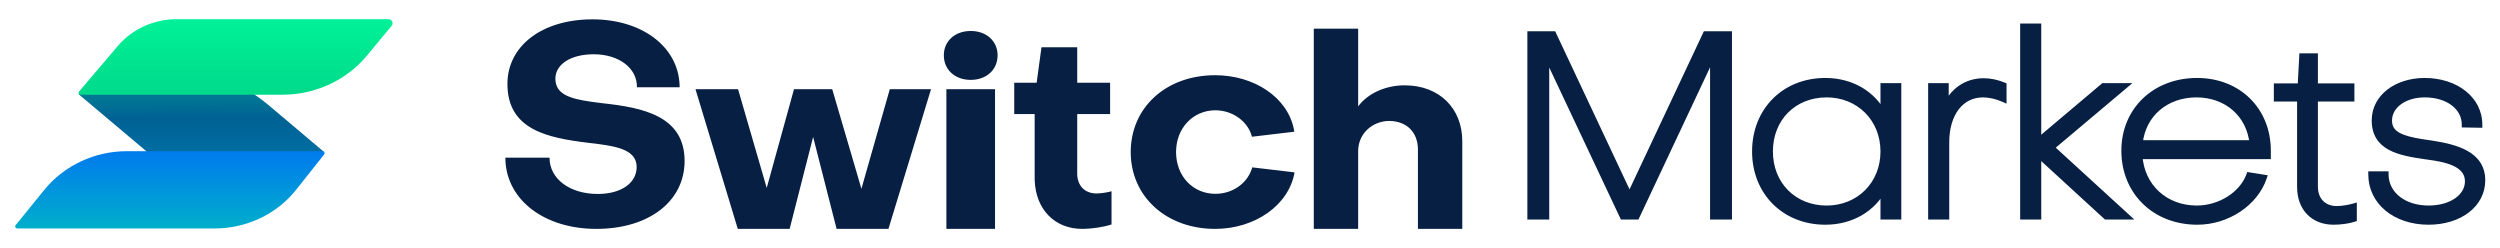
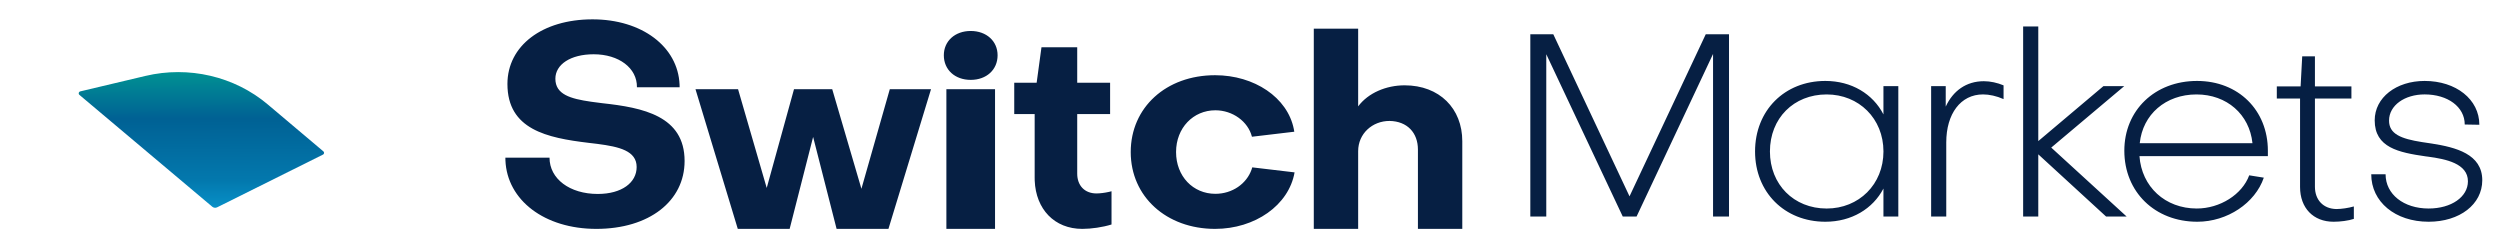
<svg xmlns="http://www.w3.org/2000/svg" width="141" height="14" viewBox="0 0 141 14" fill="none">
  <path d="M15.102 5.891L18.238 8.537C18.287 8.578 18.291 8.649 18.248 8.696C18.238 8.706 18.227 8.714 18.215 8.72L12.248 11.692C12.159 11.737 12.049 11.724 11.973 11.66L4.48 5.352C4.43 5.31 4.425 5.237 4.469 5.189C4.486 5.171 4.507 5.159 4.531 5.153L8.203 4.282C10.641 3.703 13.223 4.305 15.102 5.891Z" fill="url(#paint0_linear_14_6417)" />
-   <path d="M9.969 1.081H17.806H19.11H21.896C22.03 1.081 22.14 1.185 22.14 1.313C22.14 1.365 22.121 1.416 22.087 1.457L20.686 3.146C19.535 4.533 17.779 5.342 15.921 5.342H4.563C4.495 5.342 4.441 5.29 4.441 5.226C4.441 5.199 4.45 5.174 4.468 5.153L6.647 2.59C7.457 1.636 8.678 1.081 9.969 1.081Z" fill="url(#paint1_linear_14_6417)" />
-   <path d="M7.17 8.526H18.183C18.251 8.526 18.305 8.578 18.305 8.642C18.305 8.667 18.297 8.692 18.281 8.712L16.699 10.706C15.61 12.079 13.906 12.886 12.097 12.886H0.978C0.911 12.886 0.856 12.834 0.856 12.77C0.856 12.744 0.865 12.719 0.881 12.699L2.501 10.706C3.618 9.331 5.342 8.526 7.17 8.526Z" fill="url(#paint2_linear_14_6417)" />
  <path fill-rule="evenodd" clip-rule="evenodd" d="M33.417 1.091C36.205 1.091 38.237 2.631 38.328 4.771L38.331 4.922H35.923C35.94 3.836 34.901 3.061 33.483 3.061C32.18 3.061 31.323 3.634 31.323 4.441C31.323 5.325 32.169 5.569 33.335 5.737L33.483 5.757L33.978 5.821C36.253 6.069 38.611 6.535 38.611 9.078C38.611 11.343 36.616 12.909 33.632 12.909C30.713 12.909 28.599 11.293 28.506 9.046L28.503 8.892H30.993C30.993 10.086 32.131 10.939 33.714 10.939C35.066 10.939 35.907 10.303 35.907 9.419C35.907 8.506 34.926 8.276 33.703 8.117L33.555 8.099L33.186 8.055C30.861 7.775 28.619 7.31 28.619 4.736C28.619 2.58 30.581 1.091 33.417 1.091ZM41.626 5.03L43.243 10.601L44.782 5.03H46.937L48.584 10.647L50.185 5.03H52.51L50.108 12.909H47.184L45.86 7.723L44.536 12.909H41.611L39.225 5.03H41.626ZM56.12 12.909V5.03H53.376V12.909H56.12ZM60.755 2.667V4.666H62.61V6.432H60.755V9.794C60.755 10.461 61.17 10.91 61.842 10.91C62.029 10.91 62.304 10.878 62.548 10.822L62.69 10.786V12.661C62.194 12.816 61.554 12.909 61.042 12.909C59.463 12.909 58.423 11.792 58.358 10.189L58.355 10.027V6.432H57.203V4.666H58.467L58.739 2.667H60.755ZM72.97 7.272C72.615 5.502 70.75 4.242 68.53 4.242C65.768 4.242 63.773 6.063 63.773 8.576C63.773 11.088 65.785 12.909 68.53 12.909C70.781 12.909 72.691 11.574 73.014 9.722L70.627 9.439L70.589 9.561C70.309 10.361 69.505 10.931 68.547 10.931C67.285 10.931 66.33 9.941 66.33 8.576C66.33 7.21 67.302 6.22 68.547 6.22C69.519 6.22 70.389 6.848 70.61 7.712L72.998 7.429L72.97 7.272ZM76.6 1.616V5.999C77.168 5.238 78.185 4.812 79.22 4.812C81.189 4.812 82.473 6.121 82.473 7.963V12.909H79.971V8.434C79.971 7.491 79.37 6.836 78.369 6.821C77.401 6.821 76.6 7.536 76.6 8.526V12.909H74.098V1.616H76.6ZM56.264 3.118C56.264 2.319 55.637 1.747 54.748 1.747C53.859 1.747 53.232 2.319 53.232 3.118C53.232 3.934 53.859 4.505 54.748 4.505C55.637 4.505 56.264 3.934 56.264 3.118Z" fill="#061F43" />
  <path fill-rule="evenodd" clip-rule="evenodd" d="M114.959 12.214H114.105V1.494H114.959V7.958L118.633 4.858H119.807L115.69 8.324L119.944 12.214H118.785L114.959 8.704V12.214ZM87.21 3.059L91.524 12.214H92.302L96.616 3.044V12.214H97.516V1.933H96.204L91.905 11.073L87.606 1.933H86.31V12.214H87.21V3.059ZM103.025 11.761C101.165 11.761 99.824 10.4 99.824 8.543C99.824 6.671 101.165 5.326 103.025 5.326C104.84 5.326 106.227 6.686 106.227 8.543C106.227 10.4 104.84 11.761 103.025 11.761ZM102.949 4.565C104.427 4.565 105.632 5.296 106.226 6.452V4.857H107.065V12.214H106.226V10.634C105.632 11.775 104.427 12.506 102.949 12.506C100.647 12.506 98.985 10.839 98.985 8.543C98.985 6.232 100.647 4.565 102.949 4.565ZM108.916 4.857V12.214H109.769V8.031C109.769 6.422 110.577 5.325 111.843 5.325C112.193 5.325 112.605 5.413 113.001 5.589V4.814C112.651 4.667 112.254 4.58 111.889 4.58C110.898 4.58 110.151 5.121 109.739 6.013V4.857H108.916ZM120.682 8.075C120.849 6.452 122.145 5.326 123.883 5.326C125.591 5.326 126.871 6.452 127.039 8.075H120.682ZM123.929 12.506C121.535 12.506 119.812 10.824 119.812 8.499C119.812 6.218 121.535 4.565 123.913 4.565C126.246 4.565 127.908 6.218 127.908 8.499V8.806H120.666C120.788 10.532 122.115 11.76 123.898 11.76C125.209 11.76 126.459 10.97 126.856 9.888L127.679 10.02C127.191 11.453 125.621 12.506 123.929 12.506ZM129.723 10.546C129.723 11.731 130.47 12.506 131.614 12.506C131.995 12.506 132.452 12.448 132.757 12.345V11.643C132.452 11.731 132.056 11.79 131.766 11.79C131.035 11.775 130.562 11.278 130.562 10.532V5.559H132.62V4.872H130.562V3.176H129.845L129.754 4.872H128.412V5.559H129.723V10.546ZM136.974 12.506C138.727 12.506 140 11.526 140 10.166C140 8.682 138.493 8.309 137.168 8.099L136.595 8.013C135.414 7.827 134.742 7.556 134.742 6.803C134.742 5.94 135.626 5.325 136.749 5.325C138.053 5.325 139.011 6.027 139.011 7.022L139.835 7.037C139.835 5.603 138.517 4.565 136.749 4.565C135.146 4.565 133.933 5.501 133.933 6.788C133.933 8.323 135.281 8.601 136.824 8.821L136.936 8.835C137.951 8.97 139.191 9.223 139.191 10.225C139.191 11.102 138.262 11.76 136.974 11.76C135.566 11.76 134.547 10.956 134.547 9.83H133.738C133.738 11.38 135.086 12.506 136.974 12.506Z" fill="#061F43" />
-   <path d="M114.105 12.214H113.937V12.382H114.105V12.214ZM114.959 12.214V12.382H115.126V12.214H114.959ZM114.105 1.494V1.326H113.937V1.494H114.105ZM114.959 1.494H115.126V1.326H114.959V1.494ZM114.959 7.958H114.791V8.319L115.067 8.086L114.959 7.958ZM118.633 4.858V4.69H118.571L118.525 4.729L118.633 4.858ZM119.807 4.858L119.915 4.986L120.266 4.69H119.807V4.858ZM115.69 8.324L115.582 8.195L115.436 8.318L115.577 8.447L115.69 8.324ZM119.944 12.214V12.382H120.376L120.057 12.09L119.944 12.214ZM118.785 12.214L118.672 12.337L118.72 12.382H118.785V12.214ZM114.959 8.704L115.072 8.58L114.791 8.322V8.704H114.959ZM91.524 12.214L91.373 12.285L91.418 12.381H91.524V12.214ZM87.21 3.059L87.362 2.987L87.042 3.059H87.21ZM92.302 12.214V12.381H92.408L92.454 12.285L92.302 12.214ZM96.616 3.044H96.784L96.464 2.973L96.616 3.044ZM96.616 12.214H96.448V12.381H96.616V12.214ZM97.516 12.214V12.381H97.683V12.214H97.516ZM97.516 1.933H97.683V1.765H97.516V1.933ZM96.204 1.933V1.765H96.098L96.053 1.861L96.204 1.933ZM91.905 11.073L91.754 11.144L91.905 11.467L92.057 11.144L91.905 11.073ZM87.606 1.933L87.758 1.861L87.713 1.765H87.606V1.933ZM86.31 1.933V1.765H86.143V1.933H86.31ZM86.31 12.214H86.143V12.381H86.31V12.214ZM87.21 12.214V12.381H87.377V12.214H87.21ZM106.226 6.452L106.077 6.528L106.394 6.452H106.226ZM106.226 4.857V4.69H106.059V4.857H106.226ZM107.065 4.857H107.233V4.69H107.065V4.857ZM107.065 12.214V12.381H107.233V12.214H107.065ZM106.226 12.214H106.059V12.381H106.226V12.214ZM106.226 10.634H106.394L106.078 10.557L106.226 10.634ZM108.916 12.214H108.748V12.381H108.916V12.214ZM108.916 4.857V4.69H108.748V4.857H108.916ZM109.769 12.214V12.381H109.937V12.214H109.769ZM113.001 5.589L112.934 5.742L113.169 5.846V5.589H113.001ZM113.001 4.814H113.169V4.702L113.066 4.659L113.001 4.814ZM109.739 6.013H109.571L109.891 6.083L109.739 6.013ZM109.739 4.857H109.907V4.69H109.739V4.857ZM120.682 8.075L120.515 8.058L120.496 8.243H120.682V8.075ZM127.039 8.075V8.243H127.225L127.206 8.058L127.039 8.075ZM127.908 8.806V8.974H128.075V8.806H127.908ZM120.666 8.806V8.638H120.486L120.499 8.818L120.666 8.806ZM126.856 9.888L126.882 9.723L126.746 9.701L126.698 9.831L126.856 9.888ZM127.679 10.02L127.838 10.074L127.902 9.886L127.706 9.854L127.679 10.02ZM132.757 12.345L132.811 12.504L132.925 12.466V12.345H132.757ZM132.757 11.643H132.925V11.42L132.711 11.482L132.757 11.643ZM131.766 11.79L131.763 11.957H131.766V11.79ZM130.562 5.559V5.392H130.394V5.559H130.562ZM132.62 5.559V5.727H132.788V5.559H132.62ZM132.62 4.872H132.788V4.704H132.62V4.872ZM130.562 4.872H130.394V5.04H130.562V4.872ZM130.562 3.176H130.73V3.008H130.562V3.176ZM129.845 3.176V3.008H129.686L129.678 3.167L129.845 3.176ZM129.754 4.872V5.04H129.913L129.921 4.881L129.754 4.872ZM128.412 4.872V4.704H128.245V4.872H128.412ZM128.412 5.559H128.245V5.727H128.412V5.559ZM129.723 5.559H129.891V5.392H129.723V5.559ZM137.168 8.099L137.194 7.933L137.193 7.933L137.168 8.099ZM136.595 8.013L136.568 8.179L136.57 8.179L136.595 8.013ZM139.011 7.022H138.844V7.187L139.008 7.19L139.011 7.022ZM139.835 7.037L139.832 7.204L140.003 7.207V7.037H139.835ZM136.824 8.821L136.801 8.987L136.803 8.987L136.824 8.821ZM136.936 8.835L136.958 8.669L136.958 8.669L136.936 8.835ZM134.547 9.83H134.715V9.662H134.547V9.83ZM133.738 9.83V9.662H133.571V9.83H133.738ZM114.105 12.382H114.959V12.046H114.105V12.382ZM113.937 1.494V12.214H114.273V1.494H113.937ZM114.959 1.326H114.105V1.662H114.959V1.326ZM115.126 7.958V1.494H114.791V7.958H115.126ZM118.525 4.729L114.85 7.83L115.067 8.086L118.741 4.986L118.525 4.729ZM119.807 4.69H118.633V5.025H119.807V4.69ZM115.798 8.452L119.915 4.986L119.699 4.729L115.582 8.195L115.798 8.452ZM120.057 12.09L115.804 8.2L115.577 8.447L119.831 12.338L120.057 12.09ZM118.785 12.382H119.944V12.046H118.785V12.382ZM114.845 8.827L118.672 12.337L118.899 12.09L115.072 8.58L114.845 8.827ZM115.126 12.214V8.704H114.791V12.214H115.126ZM91.676 12.142L87.362 2.987L87.058 3.13L91.373 12.285L91.676 12.142ZM92.302 12.046H91.524V12.381H92.302V12.046ZM96.464 2.973L92.15 12.142L92.454 12.285L96.768 3.115L96.464 2.973ZM96.784 12.214V3.044H96.448V12.214H96.784ZM97.516 12.046H96.616V12.381H97.516V12.046ZM97.348 1.933V12.214H97.683V1.933H97.348ZM96.204 2.1H97.516V1.765H96.204V2.1ZM92.057 11.144L96.356 2.004L96.053 1.861L91.754 11.002L92.057 11.144ZM87.454 2.004L91.754 11.144L92.057 11.002L87.758 1.861L87.454 2.004ZM86.31 2.1H87.606V1.765H86.31V2.1ZM86.478 12.214V1.933H86.143V12.214H86.478ZM87.21 12.046H86.31V12.381H87.21V12.046ZM87.042 3.059V12.214H87.377V3.059H87.042ZM99.656 8.543C99.656 10.492 101.072 11.928 103.025 11.928V11.593C101.259 11.593 99.992 10.309 99.992 8.543H99.656ZM103.025 5.158C101.072 5.158 99.656 6.579 99.656 8.543H99.992C99.992 6.763 101.259 5.493 103.025 5.493V5.158ZM106.395 8.543C106.395 6.593 104.932 5.158 103.025 5.158V5.493C104.747 5.493 106.059 6.779 106.059 8.543H106.395ZM103.025 11.928C104.932 11.928 106.395 10.493 106.395 8.543H106.059C106.059 10.307 104.747 11.593 103.025 11.593V11.928ZM106.376 6.375C105.75 5.159 104.485 4.397 102.949 4.397V4.733C104.37 4.733 105.514 5.433 106.077 6.528L106.376 6.375ZM106.059 4.857V6.452H106.394V4.857H106.059ZM107.065 4.69H106.226V5.025H107.065V4.69ZM107.233 12.214V4.857H106.897V12.214H107.233ZM106.226 12.381H107.065V12.046H106.226V12.381ZM106.059 10.634V12.214H106.394V10.634H106.059ZM102.949 12.674C104.485 12.674 105.749 11.912 106.375 10.712L106.078 10.557C105.514 11.638 104.37 12.338 102.949 12.338V12.674ZM98.817 8.543C98.817 10.931 100.554 12.674 102.949 12.674V12.338C100.739 12.338 99.153 10.746 99.153 8.543H98.817ZM102.949 4.397C100.553 4.397 98.817 6.14 98.817 8.543H99.153C99.153 6.324 100.74 4.733 102.949 4.733V4.397ZM109.083 12.214V4.857H108.748V12.214H109.083ZM109.769 12.046H108.916V12.381H109.769V12.046ZM109.602 8.031V12.214H109.937V8.031H109.602ZM111.843 5.158C111.156 5.158 110.589 5.458 110.198 5.974C109.81 6.485 109.602 7.2 109.602 8.031H109.937C109.937 7.253 110.133 6.615 110.465 6.176C110.795 5.742 111.264 5.493 111.843 5.493V5.158ZM113.069 5.435C112.654 5.251 112.219 5.158 111.843 5.158V5.493C112.167 5.493 112.556 5.575 112.934 5.742L113.069 5.435ZM112.834 4.814V5.589H113.169V4.814H112.834ZM111.889 4.747C112.229 4.747 112.604 4.829 112.937 4.968L113.066 4.659C112.698 4.505 112.279 4.412 111.889 4.412V4.747ZM109.891 6.083C110.279 5.243 110.971 4.747 111.889 4.747V4.412C110.825 4.412 110.022 4.998 109.587 5.942L109.891 6.083ZM109.571 4.857V6.013H109.907V4.857H109.571ZM108.916 5.025H109.739V4.69H108.916V5.025ZM123.883 5.158C122.066 5.158 120.692 6.342 120.515 8.058L120.848 8.092C121.007 6.561 122.224 5.493 123.883 5.493V5.158ZM127.206 8.058C127.029 6.344 125.672 5.158 123.883 5.158V5.493C125.509 5.493 126.714 6.559 126.872 8.092L127.206 8.058ZM120.682 8.243H127.039V7.907H120.682V8.243ZM119.645 8.499C119.645 10.921 121.447 12.674 123.929 12.674V12.338C121.624 12.338 119.98 10.728 119.98 8.499H119.645ZM123.913 4.397C121.449 4.397 119.645 6.118 119.645 8.499H119.98C119.98 6.317 121.621 4.733 123.913 4.733V4.397ZM128.075 8.499C128.075 6.123 126.337 4.397 123.913 4.397V4.733C126.155 4.733 127.74 6.312 127.74 8.499H128.075ZM128.075 8.806V8.499H127.74V8.806H128.075ZM120.666 8.974H127.908V8.638H120.666V8.974ZM123.898 11.592C122.2 11.592 120.949 10.43 120.834 8.794L120.499 8.818C120.627 10.634 122.029 11.928 123.898 11.928V11.592ZM126.698 9.831C126.33 10.835 125.152 11.592 123.898 11.592V11.928C125.267 11.928 126.589 11.106 127.013 9.946L126.698 9.831ZM127.706 9.854L126.882 9.723L126.829 10.054L127.653 10.186L127.706 9.854ZM123.929 12.674C125.683 12.674 127.324 11.584 127.838 10.074L127.52 9.966C127.059 11.322 125.559 12.338 123.929 12.338V12.674ZM131.614 12.338C131.081 12.338 130.655 12.159 130.361 11.854C130.066 11.549 129.891 11.103 129.891 10.546H129.556C129.556 11.174 129.754 11.709 130.119 12.087C130.485 12.466 131.003 12.674 131.614 12.674V12.338ZM132.704 12.186C132.421 12.281 131.983 12.338 131.614 12.338V12.674C132.007 12.674 132.483 12.614 132.811 12.504L132.704 12.186ZM132.59 11.643V12.345H132.925V11.643H132.59ZM131.766 11.957C132.073 11.957 132.485 11.896 132.804 11.804L132.711 11.482C132.42 11.566 132.039 11.622 131.766 11.622V11.957ZM130.394 10.532C130.394 10.941 130.524 11.295 130.768 11.551C131.013 11.807 131.359 11.949 131.763 11.957L131.77 11.622C131.442 11.615 131.186 11.502 131.011 11.319C130.836 11.136 130.73 10.869 130.73 10.532H130.394ZM130.394 5.559V10.532H130.73V5.559H130.394ZM132.62 5.392H130.562V5.727H132.62V5.392ZM132.452 4.872V5.559H132.788V4.872H132.452ZM130.562 5.04H132.62V4.704H130.562V5.04ZM130.394 3.176V4.872H130.73V3.176H130.394ZM129.845 3.343H130.562V3.008H129.845V3.343ZM129.921 4.881L130.013 3.185L129.678 3.167L129.586 4.863L129.921 4.881ZM128.412 5.04H129.754V4.704H128.412V5.04ZM128.58 5.559V4.872H128.245V5.559H128.58ZM129.723 5.392H128.412V5.727H129.723V5.392ZM129.891 10.546V5.559H129.556V10.546H129.891ZM139.832 10.166C139.832 11.396 138.677 12.338 136.974 12.338V12.674C138.776 12.674 140.168 11.657 140.168 10.166H139.832ZM137.142 8.265C137.804 8.369 138.485 8.512 138.999 8.801C139.253 8.944 139.46 9.12 139.603 9.339C139.746 9.556 139.832 9.825 139.832 10.166H140.168C140.168 9.765 140.065 9.431 139.884 9.155C139.704 8.88 139.451 8.671 139.163 8.509C138.592 8.187 137.857 8.038 137.194 7.933L137.142 8.265ZM136.57 8.179L137.143 8.265L137.193 7.933L136.619 7.847L136.57 8.179ZM134.574 6.803C134.574 7.017 134.622 7.206 134.722 7.37C134.821 7.534 134.965 7.662 135.141 7.765C135.486 7.968 135.977 8.085 136.568 8.179L136.621 7.848C136.031 7.754 135.596 7.644 135.31 7.476C135.171 7.394 135.073 7.301 135.009 7.196C134.946 7.092 134.91 6.965 134.91 6.803H134.574ZM136.749 5.158C136.159 5.158 135.621 5.319 135.226 5.604C134.829 5.891 134.574 6.308 134.574 6.803H134.91C134.91 6.434 135.097 6.112 135.423 5.876C135.751 5.639 136.216 5.493 136.749 5.493V5.158ZM139.179 7.022C139.179 5.892 138.096 5.158 136.749 5.158V5.493C138.009 5.493 138.844 6.162 138.844 7.022H139.179ZM139.838 6.869L139.014 6.854L139.008 7.19L139.832 7.204L139.838 6.869ZM136.749 4.733C138.462 4.733 139.667 5.729 139.667 7.037H140.003C140.003 5.477 138.572 4.397 136.749 4.397V4.733ZM134.101 6.788C134.101 5.629 135.199 4.733 136.749 4.733V4.397C135.094 4.397 133.765 5.373 133.765 6.788H134.101ZM136.848 8.655C136.071 8.544 135.379 8.423 134.88 8.151C134.635 8.017 134.443 7.85 134.311 7.635C134.179 7.42 134.101 7.146 134.101 6.788H133.765C133.765 7.197 133.855 7.534 134.025 7.81C134.194 8.086 134.435 8.29 134.72 8.445C135.281 8.751 136.034 8.878 136.801 8.987L136.848 8.655ZM136.958 8.669L136.846 8.654L136.803 8.987L136.914 9.002L136.958 8.669ZM139.359 10.225C139.359 9.634 138.984 9.274 138.516 9.053C138.053 8.836 137.465 8.736 136.958 8.669L136.914 9.002C137.422 9.069 137.962 9.164 138.373 9.357C138.778 9.547 139.023 9.814 139.023 10.225H139.359ZM136.974 11.928C137.645 11.928 138.235 11.757 138.662 11.459C139.09 11.16 139.359 10.729 139.359 10.225H139.023C139.023 10.598 138.827 10.934 138.47 11.184C138.11 11.435 137.591 11.592 136.974 11.592V11.928ZM134.379 9.83C134.379 11.083 135.511 11.928 136.974 11.928V11.592C135.62 11.592 134.715 10.829 134.715 9.83H134.379ZM133.738 9.998H134.547V9.662H133.738V9.998ZM136.974 12.338C135.148 12.338 133.906 11.259 133.906 9.83H133.571C133.571 11.501 135.025 12.674 136.974 12.674V12.338Z" fill="#061F43" />
  <defs>
    <linearGradient id="paint0_linear_14_6417" x1="22.634" y1="12.979" x2="22.579" y2="-0.603" gradientUnits="userSpaceOnUse">
      <stop stop-color="#0AA4DD" />
      <stop offset="0.211" stop-color="#0378AD" />
      <stop offset="0.467" stop-color="#006194" />
      <stop offset="1" stop-color="#00E792" />
    </linearGradient>
    <linearGradient id="paint1_linear_14_6417" x1="4.441" y1="1.081" x2="4.441" y2="5.342" gradientUnits="userSpaceOnUse">
      <stop stop-color="#00F198" />
      <stop offset="1" stop-color="#00DA8A" />
    </linearGradient>
    <linearGradient id="paint2_linear_14_6417" x1="0.856" y1="8.526" x2="0.856" y2="12.886" gradientUnits="userSpaceOnUse">
      <stop stop-color="#007BEE" />
      <stop offset="1" stop-color="#00AECA" />
    </linearGradient>
  </defs>
</svg>